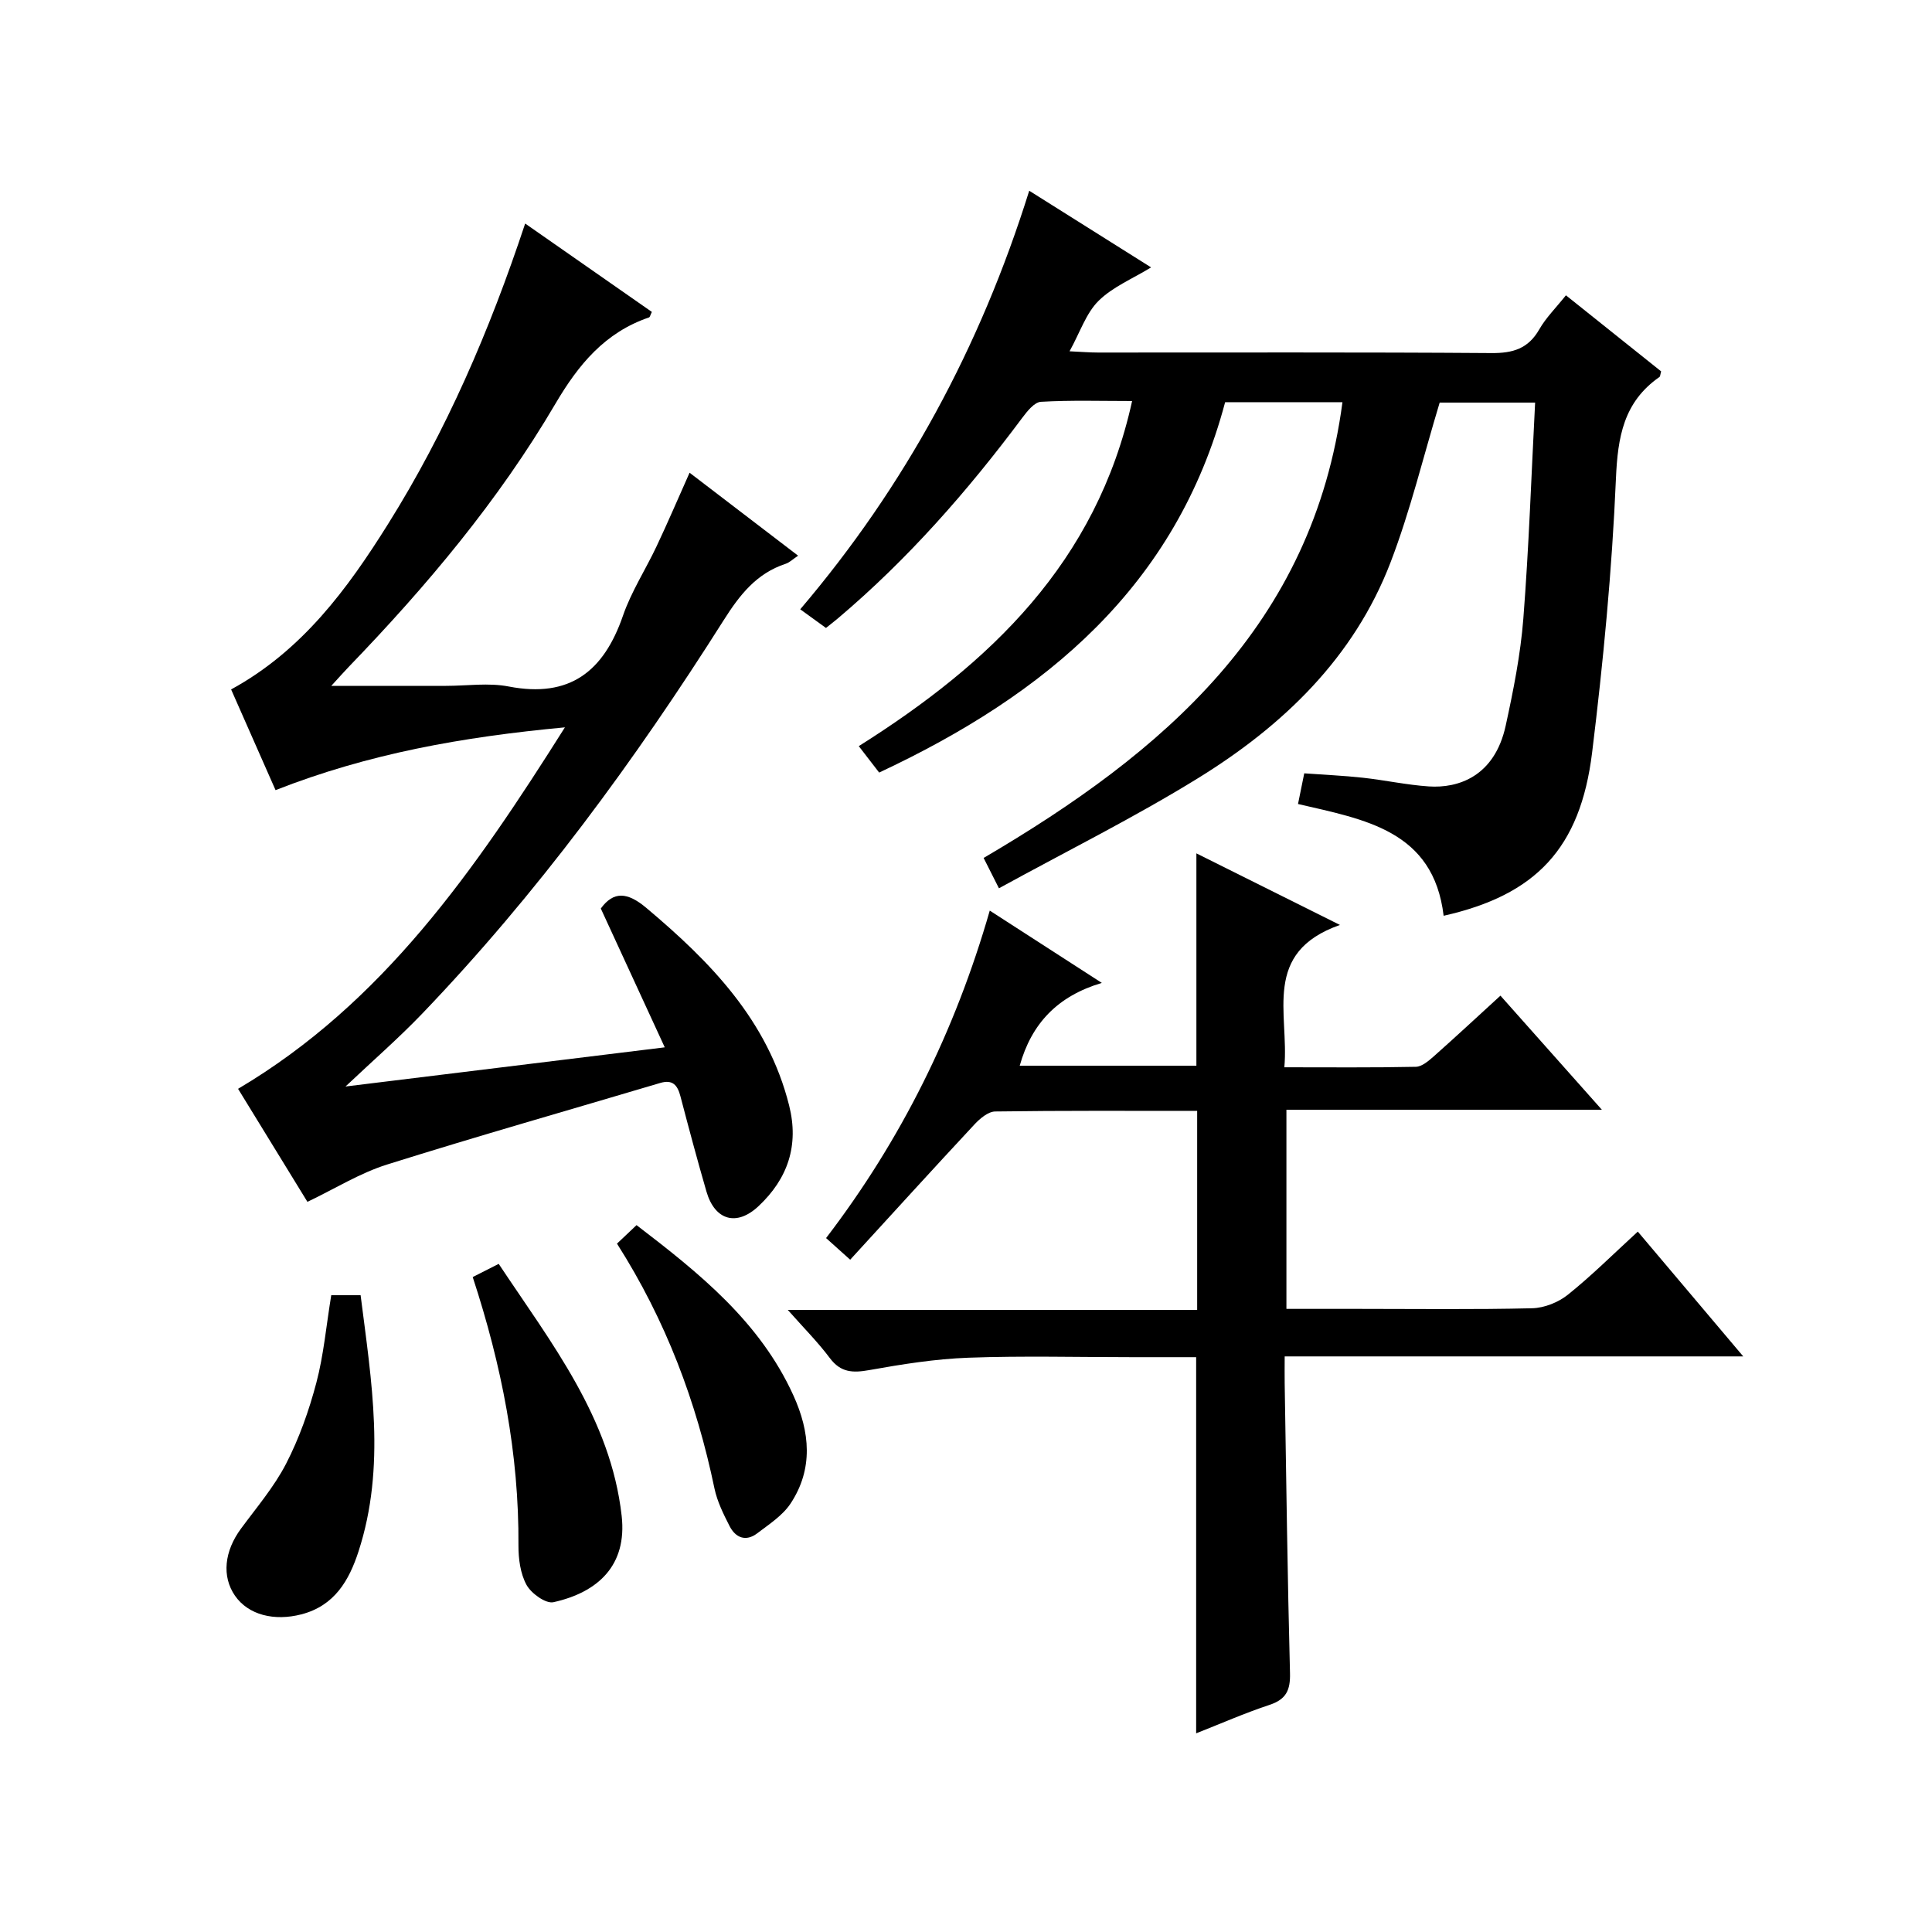
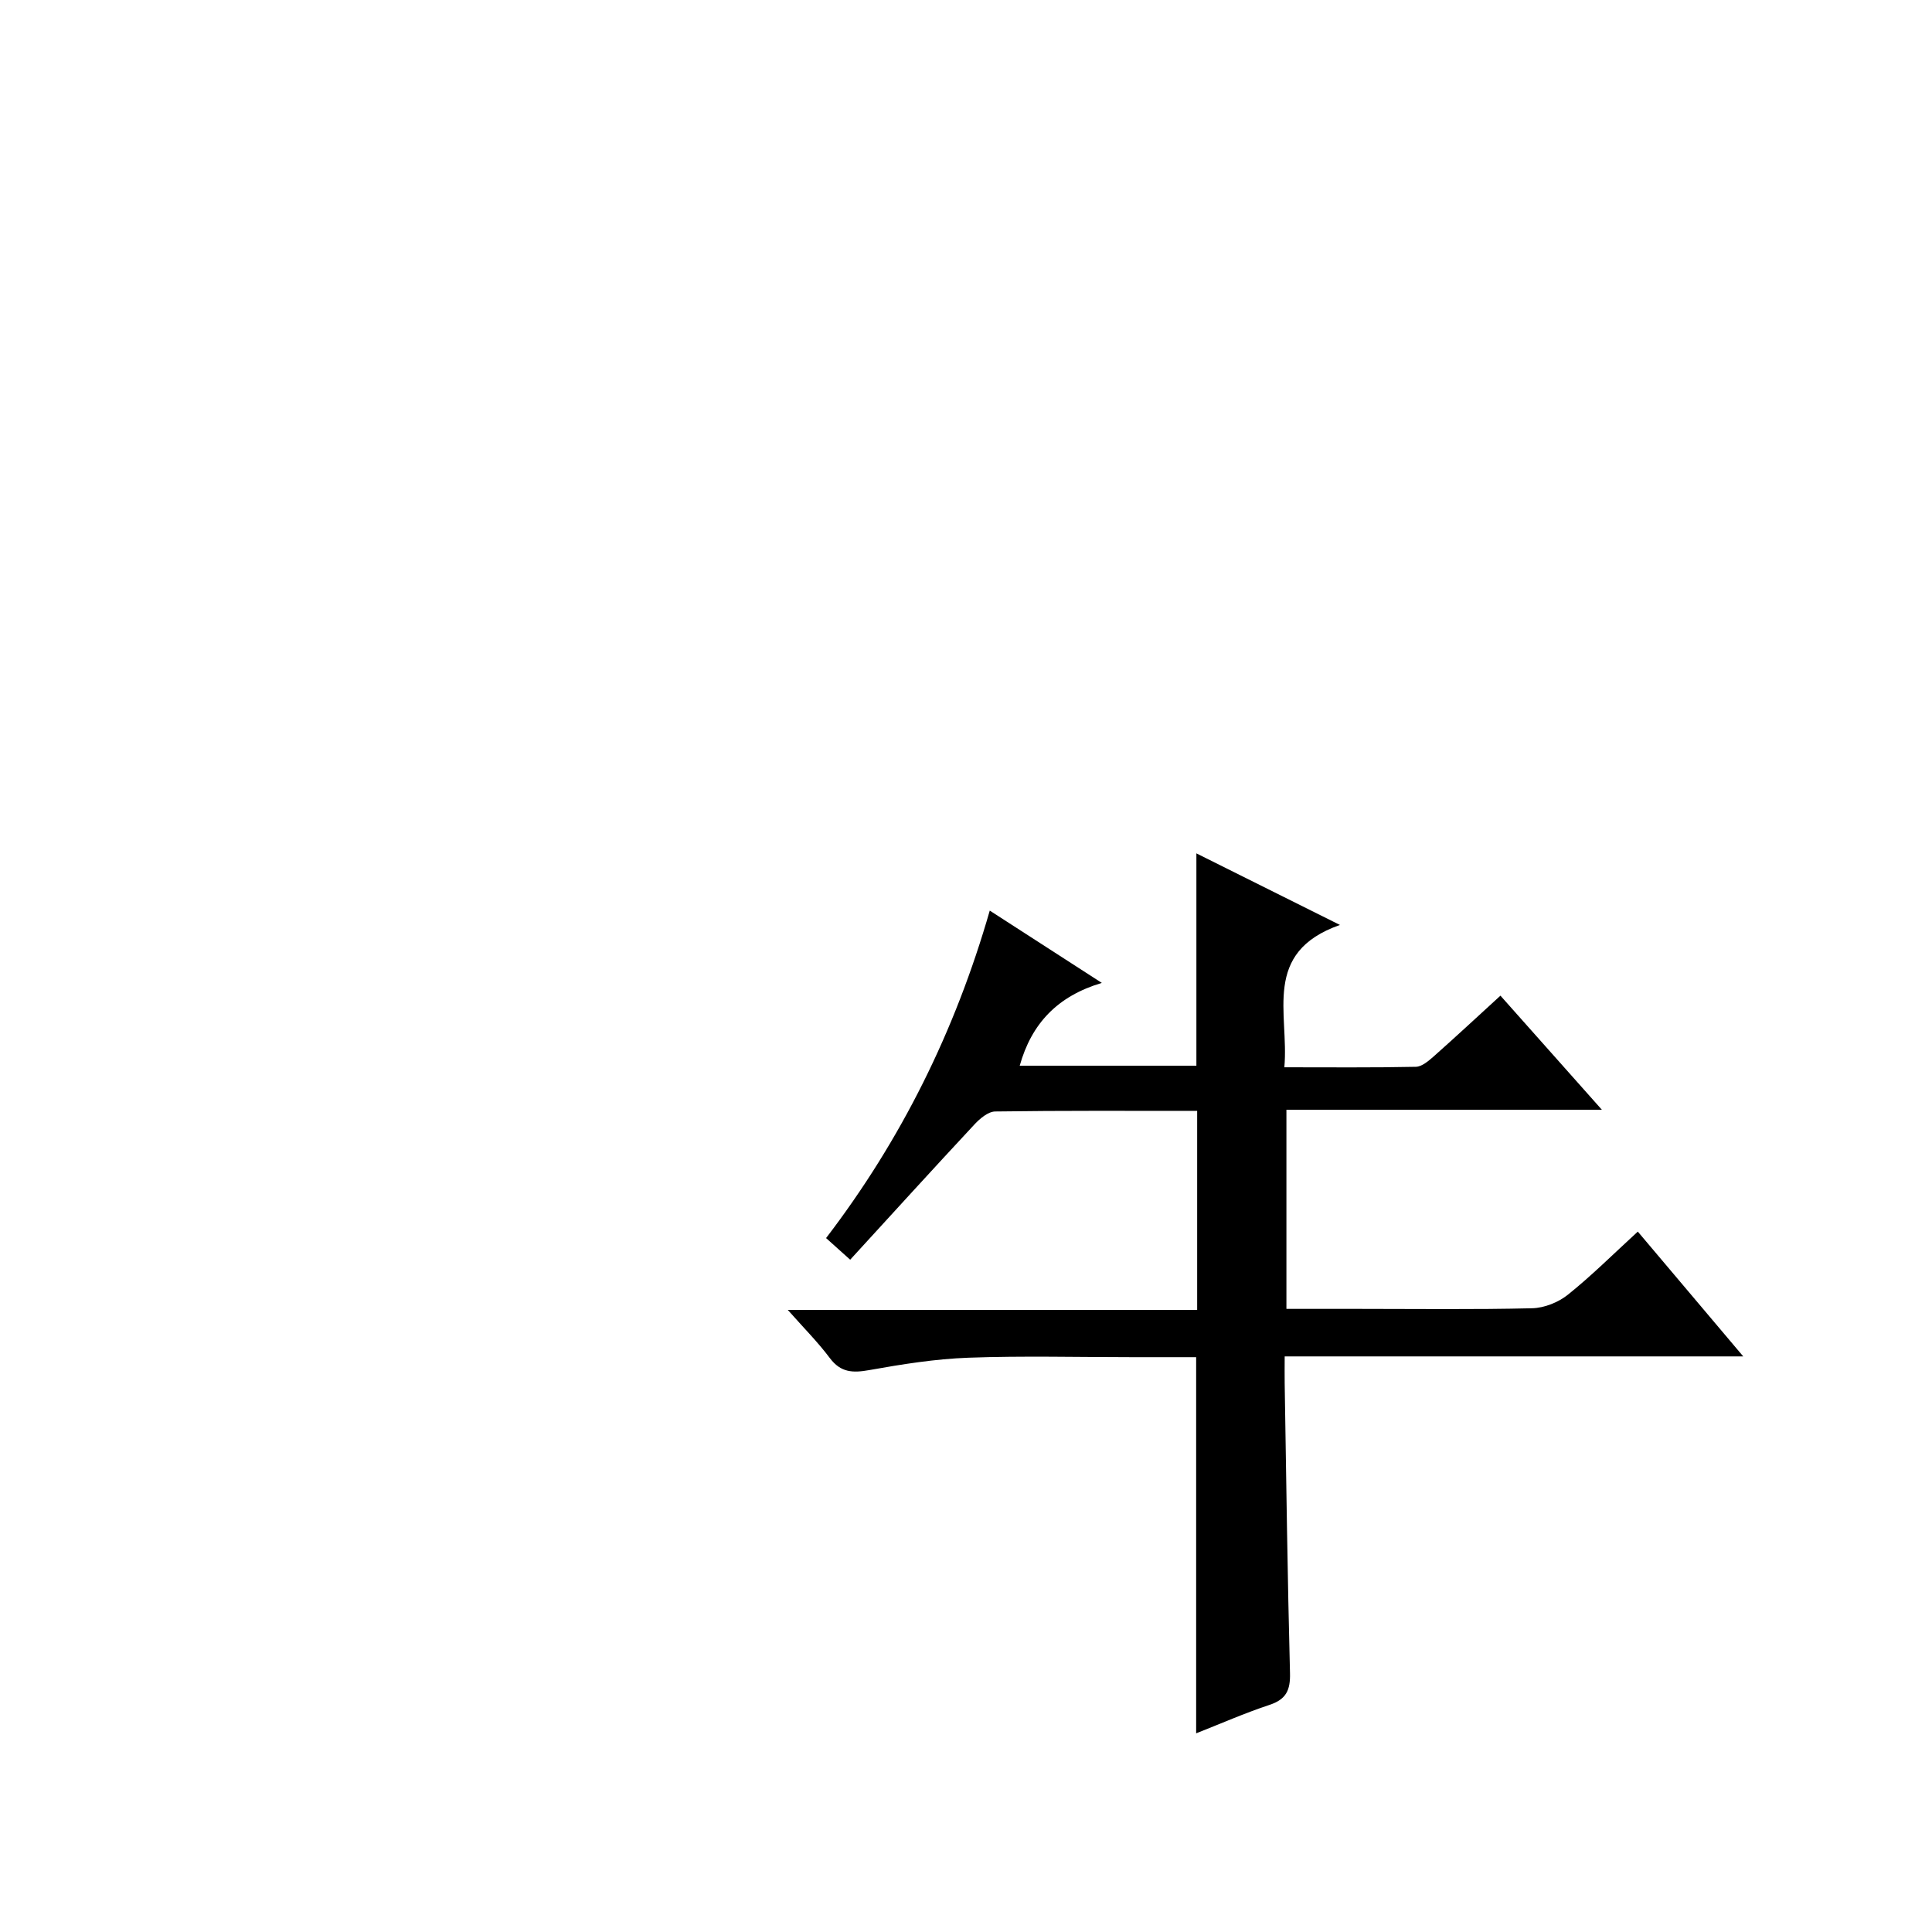
<svg xmlns="http://www.w3.org/2000/svg" version="1.1" id="ZDIC" x="0px" y="0px" viewBox="0 0 400 400" style="enable-background:new 0 0 400 400;" xml:space="preserve">
  <g>
-     <path d="M203.65,177.63c37.19-21.83,68.19-48.14,74.29-94.36c-8.14,0-16.07,0-24.29,0c-10.12,38.1-37.15,60.54-71.63,76.68   c-1.31-1.7-2.69-3.49-4.22-5.47c27.17-17.12,49.24-38.01,56.59-71.45c-6.44,0-12.68-0.2-18.88,0.16c-1.37,0.08-2.86,1.98-3.88,3.34   c-11.29,15.14-23.68,29.26-38.13,41.48c-0.75,0.63-1.53,1.23-2.49,2c-1.67-1.21-3.26-2.36-5.33-3.86   c21.72-25.52,37.28-54.27,47.41-86.66c8.68,5.46,16.9,10.63,25.23,15.87c-3.83,2.35-7.96,4.04-10.88,6.93   c-2.58,2.56-3.81,6.47-6,10.44c2.42,0.11,4.15,0.26,5.89,0.26c27.16,0.01,54.33-0.09,81.49,0.11c4.42,0.03,7.58-0.91,9.86-4.89   c1.38-2.42,3.44-4.45,5.53-7.07c6.7,5.36,13.25,10.59,19.71,15.75c-0.18,0.61-0.17,1.04-0.36,1.17c-7.41,5.17-8.63,12.4-9,21.07   c-0.81,18.93-2.62,37.86-4.93,56.68c-2.44,19.88-11.68,29.5-30.74,33.79c-2.11-17.66-16.31-19.92-30.15-23.14   c0.41-2.01,0.8-3.93,1.29-6.35c4.08,0.3,8.13,0.47,12.14,0.91c4.56,0.5,9.07,1.49,13.64,1.8c6.07,0.41,13.63-2.02,15.93-12.59   c1.59-7.3,3.07-14.71,3.65-22.14c1.15-14.75,1.65-29.56,2.44-44.74c-7.41,0-13.98,0-19.76,0c-3.4,11.23-6.08,22.42-10.17,33.08   c-7.59,19.78-22.27,33.83-39.87,44.69c-13.21,8.15-27.17,15.09-41.21,22.79C205.45,181.19,204.59,179.49,203.65,177.63z" />
    <path d="M247.86,230c-14.21,0-28.02-0.08-41.82,0.12c-1.45,0.02-3.15,1.46-4.27,2.66c-8.59,9.22-17.06,18.54-25.75,28.03   c-2.11-1.89-3.31-2.98-4.99-4.48c15.54-20.32,26.7-42.8,33.89-67.8c7.81,5.04,15.02,9.69,23.2,14.97   c-9.19,2.74-14.55,8.41-17,17.15c12.27,0,24.44,0,36.58,0c0-14.6,0-29.01,0-43.97c9.39,4.68,18.82,9.38,29.72,14.82   c-16.23,5.71-10.5,18.3-11.51,29.47c9.36,0,18.3,0.09,27.23-0.1c1.25-0.03,2.62-1.21,3.68-2.14c4.59-4.07,9.07-8.24,13.83-12.59   c6.9,7.77,13.62,15.32,21,23.62c-22.25,0-43.6,0-65.31,0c0,13.9,0,27.27,0,41.23c5,0,9.94,0,14.89,0c11.99,0,23.99,0.16,35.98-0.13   c2.52-0.06,5.43-1.22,7.41-2.81c4.91-3.93,9.39-8.41,14.47-13.06c7.21,8.53,14.21,16.81,21.83,25.84c-32.06,0-63.11,0-94.94,0   c0,2.15-0.03,3.9,0,5.64c0.33,19.98,0.58,39.96,1.1,59.94c0.09,3.54-0.8,5.43-4.25,6.57c-5.13,1.7-10.11,3.89-15.18,5.89   c0-25.96,0-51.64,0-77.88c-4.28,0-8.73,0-13.18,0c-11.33,0-22.67-0.3-33.98,0.11c-6.86,0.25-13.73,1.35-20.5,2.56   c-3.41,0.61-5.91,0.54-8.17-2.47c-2.46-3.29-5.39-6.23-8.72-9.99c28.66,0,56.51,0,84.76,0C247.86,257.35,247.86,243.98,247.86,230z   " />
-     <path d="M142.77,97.87c7.66,5.86,14.89,11.38,22.47,17.18c-1.1,0.73-1.78,1.42-2.59,1.68c-6.03,1.99-9.49,6.42-12.81,11.66   c-18.38,29.04-38.64,56.68-62.49,81.54c-4.82,5.02-10.09,9.61-15.82,15.02c22.18-2.72,43.66-5.36,66.1-8.11   c-4.55-9.87-8.83-19.18-13.24-28.74c2.64-3.63,5.5-3.42,9.4-0.15c13.32,11.2,25.17,23.31,29.59,40.92   c2.08,8.29-0.28,15.16-6.32,20.84c-4.55,4.28-9.07,2.96-10.8-3.02c-1.9-6.55-3.66-13.14-5.39-19.74c-0.6-2.29-1.61-3.5-4.19-2.73   c-18.86,5.61-37.79,10.99-56.56,16.89c-5.6,1.76-10.74,4.98-16.47,7.72c-4.66-7.6-9.43-15.36-14.36-23.4   c29.96-17.74,48.95-45.16,67.67-74.84c-21.3,1.99-40.71,5.46-59.91,13c-3.01-6.83-6.12-13.87-9.2-20.85   c14.72-8.04,24.09-20.82,32.49-34.24c12.04-19.22,21.01-39.97,28.39-62.22c9.02,6.29,17.65,12.31,26.23,18.3   c-0.31,0.62-0.39,1.07-0.59,1.14c-9.12,3.11-14.59,9.73-19.39,17.89c-11.77,20.05-26.68,37.77-42.8,54.48   c-0.98,1.02-1.92,2.09-3.59,3.91c8.57,0,16.16,0,23.75,0c4.33,0,8.8-0.68,12.97,0.13c12.66,2.45,19.69-3.13,23.67-14.66   c1.72-4.99,4.69-9.55,6.96-14.37C138.22,108.28,140.31,103.39,142.77,97.87z" />
-     <path d="M68.58,268.16c1.87,0,3.67,0,6.08,0c2.24,17.75,5.3,35.46-0.45,53.1c-1.93,5.91-4.92,11.2-11.84,12.98   c-5.55,1.43-10.94,0.16-13.73-3.88c-2.75-4-2.2-9.19,1.26-13.88c3.24-4.4,6.86-8.64,9.34-13.45c2.71-5.26,4.73-10.98,6.25-16.72   C67.01,280.57,67.53,274.58,68.58,268.16z" />
-     <path d="M97.87,264.4c1.91-0.97,3.36-1.7,5.38-2.73c10.87,16.37,23.18,31.89,25.46,52.18c1.15,10.25-4.9,15.82-14.13,17.87   c-1.58,0.35-4.59-1.81-5.56-3.57c-1.29-2.34-1.69-5.42-1.68-8.18C107.47,301.01,103.87,282.69,97.87,264.4z" />
-     <path d="M127.74,257.48c1.4-1.32,2.58-2.44,4.05-3.83c13,9.95,25.55,20,32.48,35.27c3.42,7.53,4.16,15.18-0.59,22.37   c-1.65,2.49-4.45,4.3-6.91,6.17c-2.34,1.78-4.48,0.93-5.72-1.5c-1.27-2.49-2.56-5.09-3.13-7.8   C144.19,290.25,137.88,273.4,127.74,257.48z" />
  </g>
</svg>